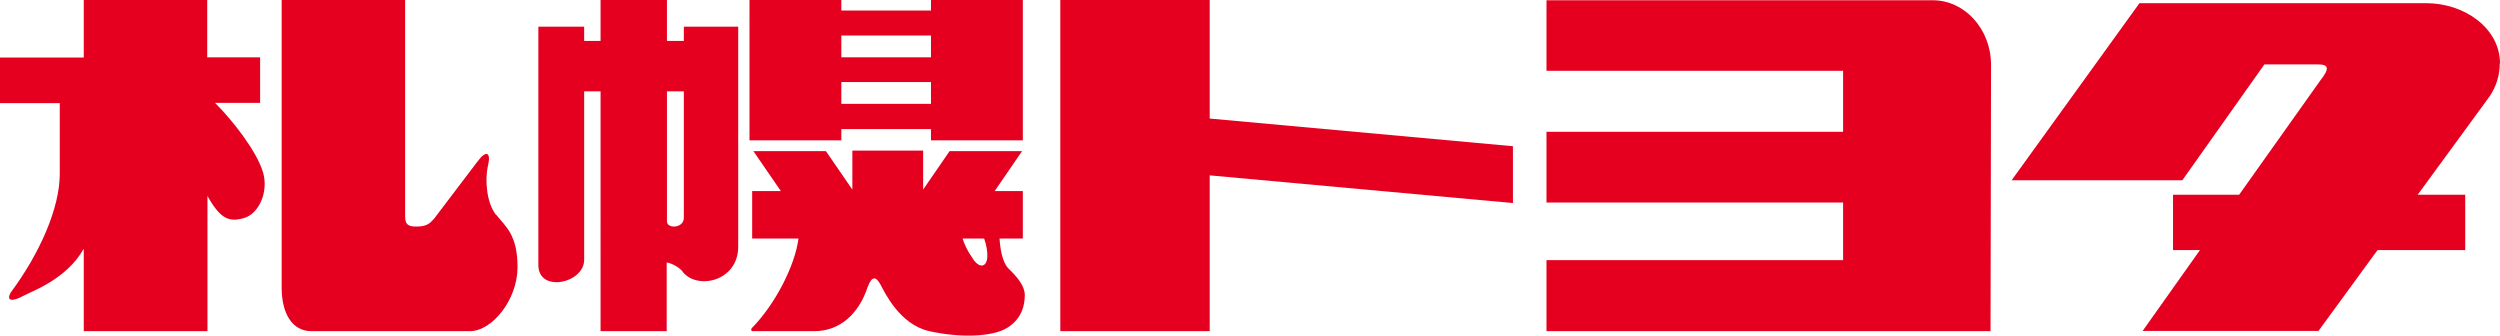
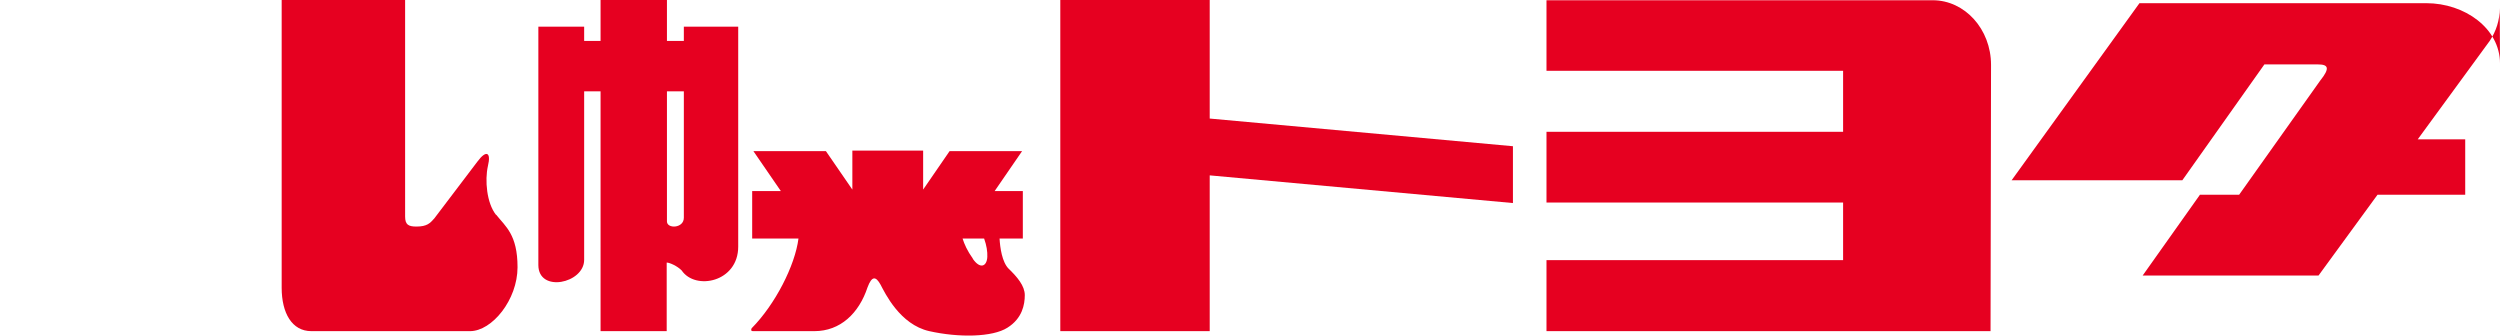
<svg xmlns="http://www.w3.org/2000/svg" id="_レイヤー_2" data-name="レイヤー_2" viewBox="0 0 102.07 13.7">
  <defs>
    <style>
      .cls-1 {
        fill: #e60020;
      }
    </style>
  </defs>
  <g id="_編集モード" data-name="編集モード">
    <g>
-       <path class="cls-1" d="M3.42,10.17v3.35h5.05v-5.52c.53.95.89,1.08,1.5.9.61-.18,1-1.08.77-1.86-.26-.87-1.23-2.11-1.96-2.84h1.84v-1.86h-2.16V0H3.42v2.35H0v1.86h2.44v2.89c0,1.4-.82,3.25-2,4.84-.2.36.06.39.53.13.36-.19,1.75-.68,2.44-1.9" />
      <polygon class="cls-1" points="61.77 5.97 49.39 4.84 49.39 0 43.29 0 43.29 13.52 49.39 13.52 49.39 7.16 61.77 8.29 61.77 5.97" />
      <path class="cls-1" d="M20.25,8.77c-.38-.48-.46-1.41-.33-1.99.14-.57-.07-.67-.43-.18l-1.76,2.32c-.17.19-.29.33-.73.33-.33,0-.46-.08-.46-.41V0h-5.04v11.75c0,1.03.42,1.77,1.21,1.77h6.48c.9,0,1.94-1.28,1.94-2.61s-.49-1.66-.87-2.14" />
      <path class="cls-1" d="M27.23,13.52h-2.71V3.73h-.67v6.88c0,.96-1.87,1.36-1.87.21V1.09h1.87v.58h.67V0h2.71v1.67h.69v-.58h2.22v8.98c0,1.45-1.75,1.8-2.31.97-.18-.18-.49-.32-.61-.32v2.8ZM27.23,3.73v5.31c0,.31.69.29.69-.15V3.73h-.69Z" />
-       <path class="cls-1" d="M38.01,0v.43h-3.66v-.43h-3.75v5.73h3.75v-.46h3.66v.46h3.75V0h-3.75ZM34.35,1.45h3.66v.89h-3.66v-.89ZM34.35,3.35h3.66v.89h-3.66v-.89Z" />
      <path class="cls-1" d="M41.19,10.98c-.28-.27-.36-.88-.38-1.24h.95v-1.94h-1.15l1.12-1.63h-2.96l-1.08,1.57v-1.59h-2.89v1.59l-1.08-1.57h-2.96l1.12,1.63h-1.17v1.94h1.89c-.14,1.1-.95,2.69-1.91,3.66,0,0-.07.12.05.12h2.51c1.06,0,1.82-.73,2.17-1.79.18-.48.34-.45.53-.11.18.34.79,1.63,1.99,1.9,1.2.27,2.58.25,3.19-.14.61-.38.71-.95.71-1.33s-.31-.74-.65-1.07M39.72,10.56c-.23-.32-.35-.6-.42-.82h.88c.1.28.14.53.13.75-.02.39-.29.51-.59.08" />
      <path class="cls-1" d="M78.91.01h-15.77s0,2.88,0,2.88h12.11v2.49h-12.11v2.89h12.11v2.35h-12.11v2.9h18.13l.02-10.87c0-1.46-1.07-2.64-2.38-2.64" />
-       <path class="cls-1" d="M102.07,2.59c0-1.43-1.44-2.46-3.01-2.46h-4.75s-6.96,0-6.96,0l-5.22,7.23h6.97l3.35-4.73h2.19c.42,0,.5.15.09.66l-3.31,4.66h-2.7v2.26h1.1l-2.34,3.3h7.18l2.41-3.3h3.58v-2.26h-1.94l2.94-4.02c.26-.39.41-.84.41-1.34" />
+       <path class="cls-1" d="M102.07,2.59c0-1.43-1.44-2.46-3.01-2.46h-4.75s-6.96,0-6.96,0l-5.22,7.23h6.97l3.35-4.73h2.19c.42,0,.5.15.09.66l-3.31,4.66h-2.7h1.1l-2.34,3.3h7.18l2.41-3.3h3.58v-2.26h-1.94l2.94-4.02c.26-.39.41-.84.41-1.34" />
    </g>
  </g>
</svg>